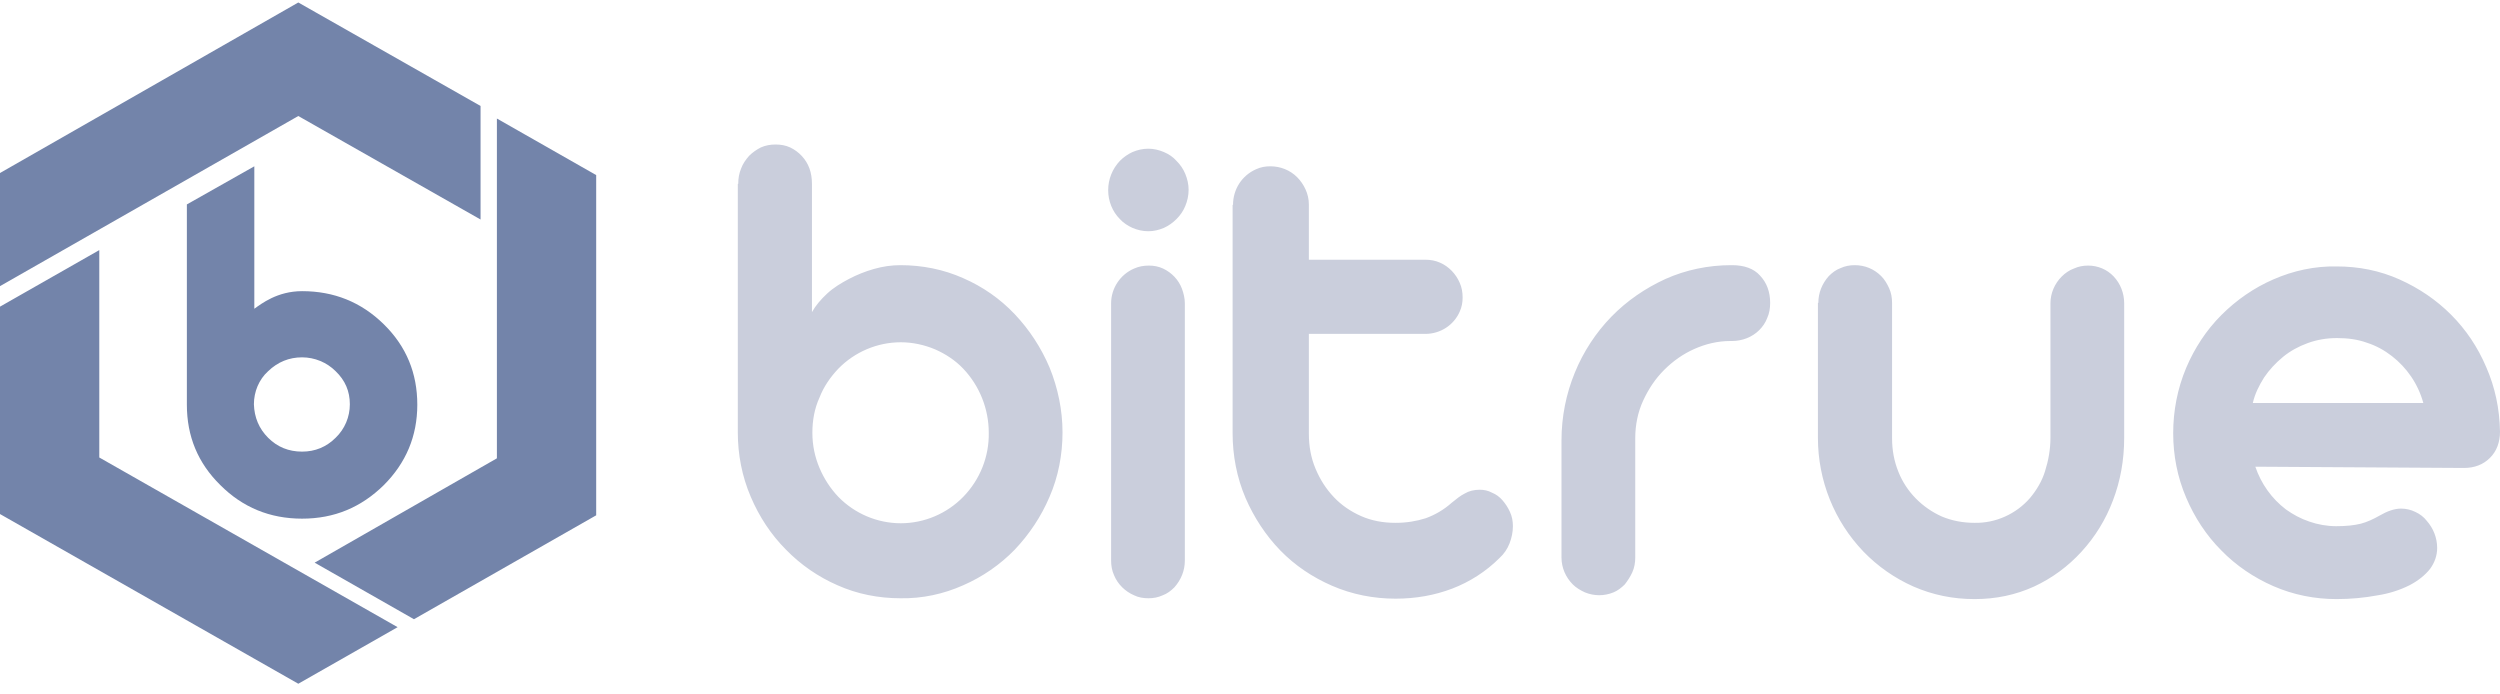
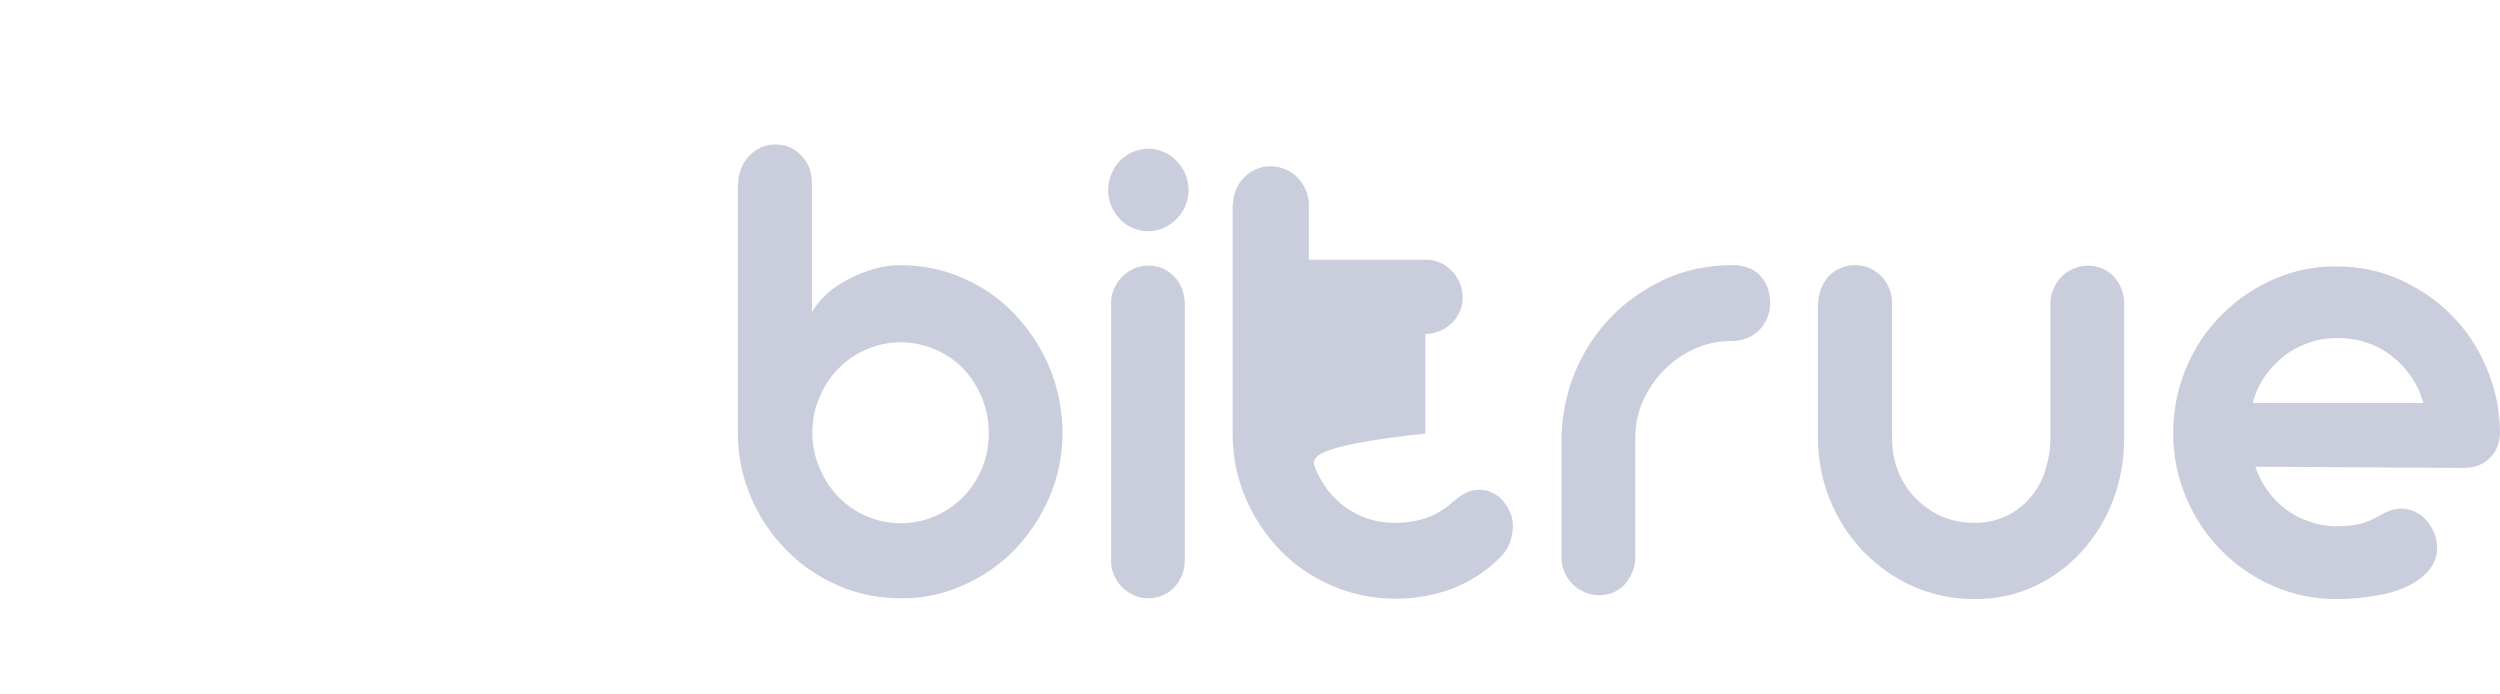
<svg xmlns="http://www.w3.org/2000/svg" width="162" height="45" viewBox="0 0 162 45" fill="none">
-   <path d="M52.642 28.043C52.642 28.858 52.805 29.618 53.104 30.324C53.403 31.029 53.81 31.654 54.326 32.197C55.385 33.283 56.85 33.907 58.371 33.907C59.891 33.907 61.357 33.283 62.416 32.197C63.502 31.084 64.099 29.59 64.072 28.043C64.072 26.495 63.475 25.002 62.416 23.889C61.9 23.346 61.276 22.939 60.597 22.64C59.891 22.342 59.131 22.179 58.371 22.179C56.85 22.179 55.385 22.803 54.326 23.889C53.81 24.432 53.375 25.057 53.104 25.762C52.778 26.468 52.642 27.256 52.642 28.043ZM47.837 11.916C47.837 11.563 47.891 11.238 48.027 10.912C48.136 10.613 48.326 10.342 48.543 10.097C48.76 9.88 49.032 9.69 49.303 9.554C49.602 9.419 49.928 9.364 50.253 9.364C50.606 9.364 50.905 9.419 51.203 9.554C51.774 9.826 52.235 10.315 52.452 10.912C52.561 11.21 52.615 11.563 52.615 11.916V20.224C52.86 19.79 53.185 19.41 53.593 19.029C54 18.649 54.489 18.351 55.004 18.079C55.52 17.808 56.063 17.59 56.633 17.428C57.203 17.265 57.774 17.183 58.344 17.183C59.755 17.183 61.14 17.455 62.416 18.025C63.665 18.568 64.805 19.355 65.755 20.36C66.706 21.364 67.466 22.532 68.009 23.808C68.552 25.138 68.851 26.577 68.851 28.016C68.851 29.455 68.579 30.894 68.009 32.197C67.466 33.473 66.706 34.613 65.755 35.618C64.805 36.595 63.665 37.382 62.416 37.925C61.14 38.495 59.755 38.794 58.344 38.767C56.932 38.767 55.547 38.495 54.271 37.925C53.023 37.382 51.882 36.595 50.932 35.618C49.955 34.64 49.194 33.473 48.651 32.197C48.081 30.866 47.81 29.455 47.81 28.016V11.916H47.837ZM72 19.654C72 18.677 72.597 17.781 73.493 17.401C73.792 17.265 74.118 17.21 74.443 17.21C74.769 17.21 75.068 17.265 75.366 17.401C75.936 17.672 76.371 18.134 76.588 18.704C76.697 19.002 76.778 19.328 76.778 19.654V36.324C76.778 36.975 76.534 37.572 76.099 38.061C75.882 38.278 75.638 38.468 75.339 38.577C75.041 38.713 74.742 38.767 74.416 38.767C74.09 38.767 73.765 38.713 73.493 38.577C72.923 38.333 72.434 37.871 72.19 37.274C72.054 36.975 72 36.649 72 36.324V19.654ZM71.81 12.323C71.81 11.618 72.081 10.939 72.57 10.423C72.814 10.179 73.086 9.989 73.385 9.853C73.71 9.717 74.036 9.636 74.416 9.636C74.769 9.636 75.095 9.717 75.421 9.853C75.746 9.989 76.018 10.179 76.235 10.423C76.48 10.667 76.67 10.939 76.805 11.265C76.941 11.591 77.022 11.943 77.022 12.296C77.022 12.677 76.941 13.029 76.805 13.355C76.67 13.681 76.48 13.953 76.235 14.197C75.991 14.441 75.719 14.631 75.421 14.767C75.095 14.903 74.769 14.984 74.416 14.984C74.036 14.984 73.71 14.903 73.385 14.767C73.086 14.631 72.787 14.441 72.57 14.197C72.081 13.708 71.81 13.029 71.81 12.323ZM79.9 13.274C79.9 12.269 80.471 11.373 81.394 10.966C81.692 10.83 81.991 10.776 82.317 10.776C82.968 10.776 83.593 11.02 84.054 11.482C84.271 11.699 84.461 11.971 84.597 12.269C84.733 12.568 84.814 12.894 84.814 13.247V16.83H92.362C92.688 16.83 93.013 16.885 93.312 17.02C93.882 17.265 94.344 17.753 94.588 18.323C94.724 18.622 94.778 18.948 94.778 19.274C94.778 19.6 94.724 19.898 94.588 20.197C94.208 21.066 93.339 21.636 92.362 21.636H84.814V28.097C84.814 28.912 84.95 29.672 85.249 30.378C85.547 31.084 85.927 31.681 86.443 32.224C86.932 32.74 87.529 33.147 88.208 33.446C88.887 33.744 89.62 33.88 90.434 33.88C91.14 33.88 91.792 33.772 92.389 33.581C92.986 33.364 93.556 33.038 94.072 32.577C94.371 32.333 94.642 32.115 94.914 31.98C95.185 31.817 95.511 31.735 95.891 31.735C96.163 31.735 96.434 31.79 96.679 31.925C96.95 32.034 97.167 32.197 97.357 32.414C97.547 32.631 97.71 32.876 97.846 33.174C97.982 33.473 98.036 33.772 98.036 34.097C98.036 34.477 97.955 34.858 97.819 35.21C97.683 35.563 97.466 35.889 97.167 36.161C96.299 37.029 95.24 37.708 94.1 38.143C92.959 38.577 91.737 38.794 90.434 38.794C89.022 38.794 87.611 38.523 86.308 37.953C85.059 37.41 83.918 36.649 82.968 35.672C82.018 34.695 81.258 33.527 80.715 32.278C80.145 30.948 79.873 29.509 79.873 28.07V13.274H79.9ZM101.185 28.532C101.185 27.011 101.484 25.518 102.054 24.134C102.597 22.803 103.412 21.554 104.416 20.523C105.421 19.491 106.615 18.677 107.918 18.079C109.249 17.482 110.715 17.183 112.181 17.183H112.235C113.023 17.183 113.647 17.401 114.054 17.862C114.489 18.323 114.706 18.921 114.706 19.627C114.706 19.98 114.652 20.305 114.516 20.604C114.407 20.903 114.217 21.174 114 21.391C113.538 21.853 112.887 22.097 112.235 22.097H112.127C111.312 22.097 110.525 22.287 109.792 22.613C109.059 22.939 108.407 23.401 107.837 23.971C107.267 24.541 106.833 25.192 106.48 25.953C106.127 26.713 105.964 27.554 105.964 28.396V36.133C105.964 36.459 105.909 36.785 105.774 37.084C105.638 37.382 105.475 37.627 105.285 37.871C105.068 38.088 104.823 38.278 104.552 38.387C103.955 38.631 103.303 38.631 102.706 38.387C102.407 38.251 102.136 38.088 101.918 37.871C101.457 37.41 101.185 36.785 101.185 36.133V28.532ZM117.828 19.627C117.828 18.975 118.072 18.378 118.507 17.889C118.724 17.672 118.968 17.482 119.267 17.373C119.566 17.238 119.864 17.183 120.19 17.183C120.842 17.183 121.439 17.428 121.9 17.889C122.118 18.106 122.28 18.378 122.416 18.677C122.552 18.975 122.606 19.301 122.606 19.627V28.396C122.606 29.183 122.742 29.889 123.014 30.568C123.529 31.871 124.561 32.903 125.837 33.473C126.489 33.744 127.195 33.88 127.955 33.88C129.312 33.907 130.642 33.31 131.538 32.278C131.973 31.762 132.326 31.165 132.516 30.541C132.733 29.862 132.869 29.129 132.869 28.369V19.654C132.869 19.002 133.14 18.378 133.602 17.916C133.819 17.699 134.09 17.509 134.389 17.401C134.688 17.265 134.986 17.21 135.312 17.21C135.937 17.21 136.534 17.455 136.968 17.916C137.403 18.378 137.647 19.002 137.647 19.654V28.369C137.647 29.808 137.403 31.165 136.914 32.441C136.452 33.663 135.774 34.776 134.878 35.753C134.009 36.704 132.977 37.464 131.81 38.007C130.615 38.55 129.339 38.821 127.955 38.821C126.543 38.821 125.24 38.55 123.991 38.007C122.769 37.464 121.683 36.704 120.76 35.753C118.86 33.772 117.801 31.138 117.801 28.369V19.627H117.828ZM146.145 30.242C146.525 31.355 147.204 32.306 148.127 33.011C148.588 33.337 149.077 33.609 149.647 33.799C150.19 33.989 150.787 34.097 151.385 34.097C152.036 34.097 152.552 34.043 152.986 33.934C153.394 33.826 153.801 33.636 154.181 33.419C154.697 33.12 155.158 32.957 155.593 32.957C155.919 32.957 156.244 33.038 156.516 33.174C156.814 33.31 157.059 33.5 157.249 33.744C157.683 34.233 157.928 34.858 157.928 35.509C157.928 35.998 157.765 36.459 157.466 36.867C157.14 37.274 156.706 37.627 156.136 37.925C155.484 38.251 154.778 38.468 154.072 38.577C153.204 38.74 152.308 38.821 151.412 38.821C150 38.821 148.615 38.55 147.312 37.98C146.063 37.437 144.896 36.649 143.946 35.672C142.968 34.695 142.208 33.527 141.665 32.251C141.095 30.921 140.823 29.509 140.823 28.07C140.823 26.631 141.095 25.192 141.665 23.835C142.208 22.559 142.968 21.391 143.946 20.414C144.923 19.437 146.063 18.649 147.312 18.106C148.615 17.536 150 17.238 151.412 17.265C152.851 17.265 154.208 17.536 155.484 18.106C156.76 18.677 157.873 19.437 158.824 20.387C159.801 21.364 160.561 22.505 161.104 23.781C161.674 25.084 161.973 26.468 162 27.962C162 28.667 161.783 29.238 161.348 29.672C160.914 30.106 160.344 30.324 159.665 30.324L146.145 30.242ZM157.032 26.115C156.869 25.518 156.597 24.921 156.244 24.405C155.891 23.889 155.484 23.455 154.995 23.075C154.507 22.695 153.964 22.396 153.366 22.206C152.769 21.989 152.118 21.907 151.439 21.907C150.76 21.907 150.136 22.016 149.538 22.233C148.941 22.45 148.398 22.749 147.937 23.129C147.475 23.509 147.041 23.971 146.715 24.459C146.389 24.975 146.118 25.518 145.982 26.115H157.032Z" fill="#CACEDC" />
-   <path d="M32.199 29.699V7.681L38.633 11.346V33.392L26.824 40.125L20.389 36.46L32.199 29.699ZM0 19.871L6.434 16.206V29.645L25.765 40.641L19.33 44.306L0 33.31V19.871ZM19.33 0.161L31.14 6.867V14.224L19.33 7.518L0 18.541V11.211L19.33 0.161ZM12.109 13.247L16.48 10.776V20.007C16.941 19.681 17.973 18.867 19.575 18.867C21.638 18.867 23.403 19.573 24.869 21.012C26.335 22.451 27.041 24.188 27.041 26.224C27.041 28.261 26.308 29.998 24.869 31.437C23.403 32.876 21.665 33.609 19.575 33.609C17.484 33.609 15.72 32.876 14.281 31.437C12.815 29.998 12.109 28.261 12.109 26.224V13.247ZM17.376 28.369C17.973 28.966 18.706 29.265 19.575 29.265C20.416 29.265 21.149 28.966 21.747 28.369C22.344 27.799 22.67 27.012 22.67 26.197C22.67 25.355 22.371 24.65 21.747 24.052C21.177 23.482 20.389 23.156 19.575 23.156C18.733 23.156 18 23.455 17.376 24.052C16.778 24.595 16.453 25.383 16.453 26.197C16.48 27.039 16.778 27.772 17.376 28.369Z" fill="#7384AA" />
+   <path d="M52.642 28.043C52.642 28.858 52.805 29.618 53.104 30.324C53.403 31.029 53.81 31.654 54.326 32.197C55.385 33.283 56.85 33.907 58.371 33.907C59.891 33.907 61.357 33.283 62.416 32.197C63.502 31.084 64.099 29.59 64.072 28.043C64.072 26.495 63.475 25.002 62.416 23.889C61.9 23.346 61.276 22.939 60.597 22.64C59.891 22.342 59.131 22.179 58.371 22.179C56.85 22.179 55.385 22.803 54.326 23.889C53.81 24.432 53.375 25.057 53.104 25.762C52.778 26.468 52.642 27.256 52.642 28.043ZM47.837 11.916C47.837 11.563 47.891 11.238 48.027 10.912C48.136 10.613 48.326 10.342 48.543 10.097C48.76 9.88 49.032 9.69 49.303 9.554C49.602 9.419 49.928 9.364 50.253 9.364C50.606 9.364 50.905 9.419 51.203 9.554C51.774 9.826 52.235 10.315 52.452 10.912C52.561 11.21 52.615 11.563 52.615 11.916V20.224C52.86 19.79 53.185 19.41 53.593 19.029C54 18.649 54.489 18.351 55.004 18.079C55.52 17.808 56.063 17.59 56.633 17.428C57.203 17.265 57.774 17.183 58.344 17.183C59.755 17.183 61.14 17.455 62.416 18.025C63.665 18.568 64.805 19.355 65.755 20.36C66.706 21.364 67.466 22.532 68.009 23.808C68.552 25.138 68.851 26.577 68.851 28.016C68.851 29.455 68.579 30.894 68.009 32.197C67.466 33.473 66.706 34.613 65.755 35.618C64.805 36.595 63.665 37.382 62.416 37.925C61.14 38.495 59.755 38.794 58.344 38.767C56.932 38.767 55.547 38.495 54.271 37.925C53.023 37.382 51.882 36.595 50.932 35.618C49.955 34.64 49.194 33.473 48.651 32.197C48.081 30.866 47.81 29.455 47.81 28.016V11.916H47.837ZM72 19.654C72 18.677 72.597 17.781 73.493 17.401C73.792 17.265 74.118 17.21 74.443 17.21C74.769 17.21 75.068 17.265 75.366 17.401C75.936 17.672 76.371 18.134 76.588 18.704C76.697 19.002 76.778 19.328 76.778 19.654V36.324C76.778 36.975 76.534 37.572 76.099 38.061C75.882 38.278 75.638 38.468 75.339 38.577C75.041 38.713 74.742 38.767 74.416 38.767C74.09 38.767 73.765 38.713 73.493 38.577C72.923 38.333 72.434 37.871 72.19 37.274C72.054 36.975 72 36.649 72 36.324V19.654ZM71.81 12.323C71.81 11.618 72.081 10.939 72.57 10.423C72.814 10.179 73.086 9.989 73.385 9.853C73.71 9.717 74.036 9.636 74.416 9.636C74.769 9.636 75.095 9.717 75.421 9.853C75.746 9.989 76.018 10.179 76.235 10.423C76.48 10.667 76.67 10.939 76.805 11.265C76.941 11.591 77.022 11.943 77.022 12.296C77.022 12.677 76.941 13.029 76.805 13.355C76.67 13.681 76.48 13.953 76.235 14.197C75.991 14.441 75.719 14.631 75.421 14.767C75.095 14.903 74.769 14.984 74.416 14.984C74.036 14.984 73.71 14.903 73.385 14.767C73.086 14.631 72.787 14.441 72.57 14.197C72.081 13.708 71.81 13.029 71.81 12.323ZM79.9 13.274C79.9 12.269 80.471 11.373 81.394 10.966C81.692 10.83 81.991 10.776 82.317 10.776C82.968 10.776 83.593 11.02 84.054 11.482C84.271 11.699 84.461 11.971 84.597 12.269C84.733 12.568 84.814 12.894 84.814 13.247V16.83H92.362C92.688 16.83 93.013 16.885 93.312 17.02C93.882 17.265 94.344 17.753 94.588 18.323C94.724 18.622 94.778 18.948 94.778 19.274C94.778 19.6 94.724 19.898 94.588 20.197C94.208 21.066 93.339 21.636 92.362 21.636V28.097C84.814 28.912 84.95 29.672 85.249 30.378C85.547 31.084 85.927 31.681 86.443 32.224C86.932 32.74 87.529 33.147 88.208 33.446C88.887 33.744 89.62 33.88 90.434 33.88C91.14 33.88 91.792 33.772 92.389 33.581C92.986 33.364 93.556 33.038 94.072 32.577C94.371 32.333 94.642 32.115 94.914 31.98C95.185 31.817 95.511 31.735 95.891 31.735C96.163 31.735 96.434 31.79 96.679 31.925C96.95 32.034 97.167 32.197 97.357 32.414C97.547 32.631 97.71 32.876 97.846 33.174C97.982 33.473 98.036 33.772 98.036 34.097C98.036 34.477 97.955 34.858 97.819 35.21C97.683 35.563 97.466 35.889 97.167 36.161C96.299 37.029 95.24 37.708 94.1 38.143C92.959 38.577 91.737 38.794 90.434 38.794C89.022 38.794 87.611 38.523 86.308 37.953C85.059 37.41 83.918 36.649 82.968 35.672C82.018 34.695 81.258 33.527 80.715 32.278C80.145 30.948 79.873 29.509 79.873 28.07V13.274H79.9ZM101.185 28.532C101.185 27.011 101.484 25.518 102.054 24.134C102.597 22.803 103.412 21.554 104.416 20.523C105.421 19.491 106.615 18.677 107.918 18.079C109.249 17.482 110.715 17.183 112.181 17.183H112.235C113.023 17.183 113.647 17.401 114.054 17.862C114.489 18.323 114.706 18.921 114.706 19.627C114.706 19.98 114.652 20.305 114.516 20.604C114.407 20.903 114.217 21.174 114 21.391C113.538 21.853 112.887 22.097 112.235 22.097H112.127C111.312 22.097 110.525 22.287 109.792 22.613C109.059 22.939 108.407 23.401 107.837 23.971C107.267 24.541 106.833 25.192 106.48 25.953C106.127 26.713 105.964 27.554 105.964 28.396V36.133C105.964 36.459 105.909 36.785 105.774 37.084C105.638 37.382 105.475 37.627 105.285 37.871C105.068 38.088 104.823 38.278 104.552 38.387C103.955 38.631 103.303 38.631 102.706 38.387C102.407 38.251 102.136 38.088 101.918 37.871C101.457 37.41 101.185 36.785 101.185 36.133V28.532ZM117.828 19.627C117.828 18.975 118.072 18.378 118.507 17.889C118.724 17.672 118.968 17.482 119.267 17.373C119.566 17.238 119.864 17.183 120.19 17.183C120.842 17.183 121.439 17.428 121.9 17.889C122.118 18.106 122.28 18.378 122.416 18.677C122.552 18.975 122.606 19.301 122.606 19.627V28.396C122.606 29.183 122.742 29.889 123.014 30.568C123.529 31.871 124.561 32.903 125.837 33.473C126.489 33.744 127.195 33.88 127.955 33.88C129.312 33.907 130.642 33.31 131.538 32.278C131.973 31.762 132.326 31.165 132.516 30.541C132.733 29.862 132.869 29.129 132.869 28.369V19.654C132.869 19.002 133.14 18.378 133.602 17.916C133.819 17.699 134.09 17.509 134.389 17.401C134.688 17.265 134.986 17.21 135.312 17.21C135.937 17.21 136.534 17.455 136.968 17.916C137.403 18.378 137.647 19.002 137.647 19.654V28.369C137.647 29.808 137.403 31.165 136.914 32.441C136.452 33.663 135.774 34.776 134.878 35.753C134.009 36.704 132.977 37.464 131.81 38.007C130.615 38.55 129.339 38.821 127.955 38.821C126.543 38.821 125.24 38.55 123.991 38.007C122.769 37.464 121.683 36.704 120.76 35.753C118.86 33.772 117.801 31.138 117.801 28.369V19.627H117.828ZM146.145 30.242C146.525 31.355 147.204 32.306 148.127 33.011C148.588 33.337 149.077 33.609 149.647 33.799C150.19 33.989 150.787 34.097 151.385 34.097C152.036 34.097 152.552 34.043 152.986 33.934C153.394 33.826 153.801 33.636 154.181 33.419C154.697 33.12 155.158 32.957 155.593 32.957C155.919 32.957 156.244 33.038 156.516 33.174C156.814 33.31 157.059 33.5 157.249 33.744C157.683 34.233 157.928 34.858 157.928 35.509C157.928 35.998 157.765 36.459 157.466 36.867C157.14 37.274 156.706 37.627 156.136 37.925C155.484 38.251 154.778 38.468 154.072 38.577C153.204 38.74 152.308 38.821 151.412 38.821C150 38.821 148.615 38.55 147.312 37.98C146.063 37.437 144.896 36.649 143.946 35.672C142.968 34.695 142.208 33.527 141.665 32.251C141.095 30.921 140.823 29.509 140.823 28.07C140.823 26.631 141.095 25.192 141.665 23.835C142.208 22.559 142.968 21.391 143.946 20.414C144.923 19.437 146.063 18.649 147.312 18.106C148.615 17.536 150 17.238 151.412 17.265C152.851 17.265 154.208 17.536 155.484 18.106C156.76 18.677 157.873 19.437 158.824 20.387C159.801 21.364 160.561 22.505 161.104 23.781C161.674 25.084 161.973 26.468 162 27.962C162 28.667 161.783 29.238 161.348 29.672C160.914 30.106 160.344 30.324 159.665 30.324L146.145 30.242ZM157.032 26.115C156.869 25.518 156.597 24.921 156.244 24.405C155.891 23.889 155.484 23.455 154.995 23.075C154.507 22.695 153.964 22.396 153.366 22.206C152.769 21.989 152.118 21.907 151.439 21.907C150.76 21.907 150.136 22.016 149.538 22.233C148.941 22.45 148.398 22.749 147.937 23.129C147.475 23.509 147.041 23.971 146.715 24.459C146.389 24.975 146.118 25.518 145.982 26.115H157.032Z" fill="#CACEDC" />
</svg>